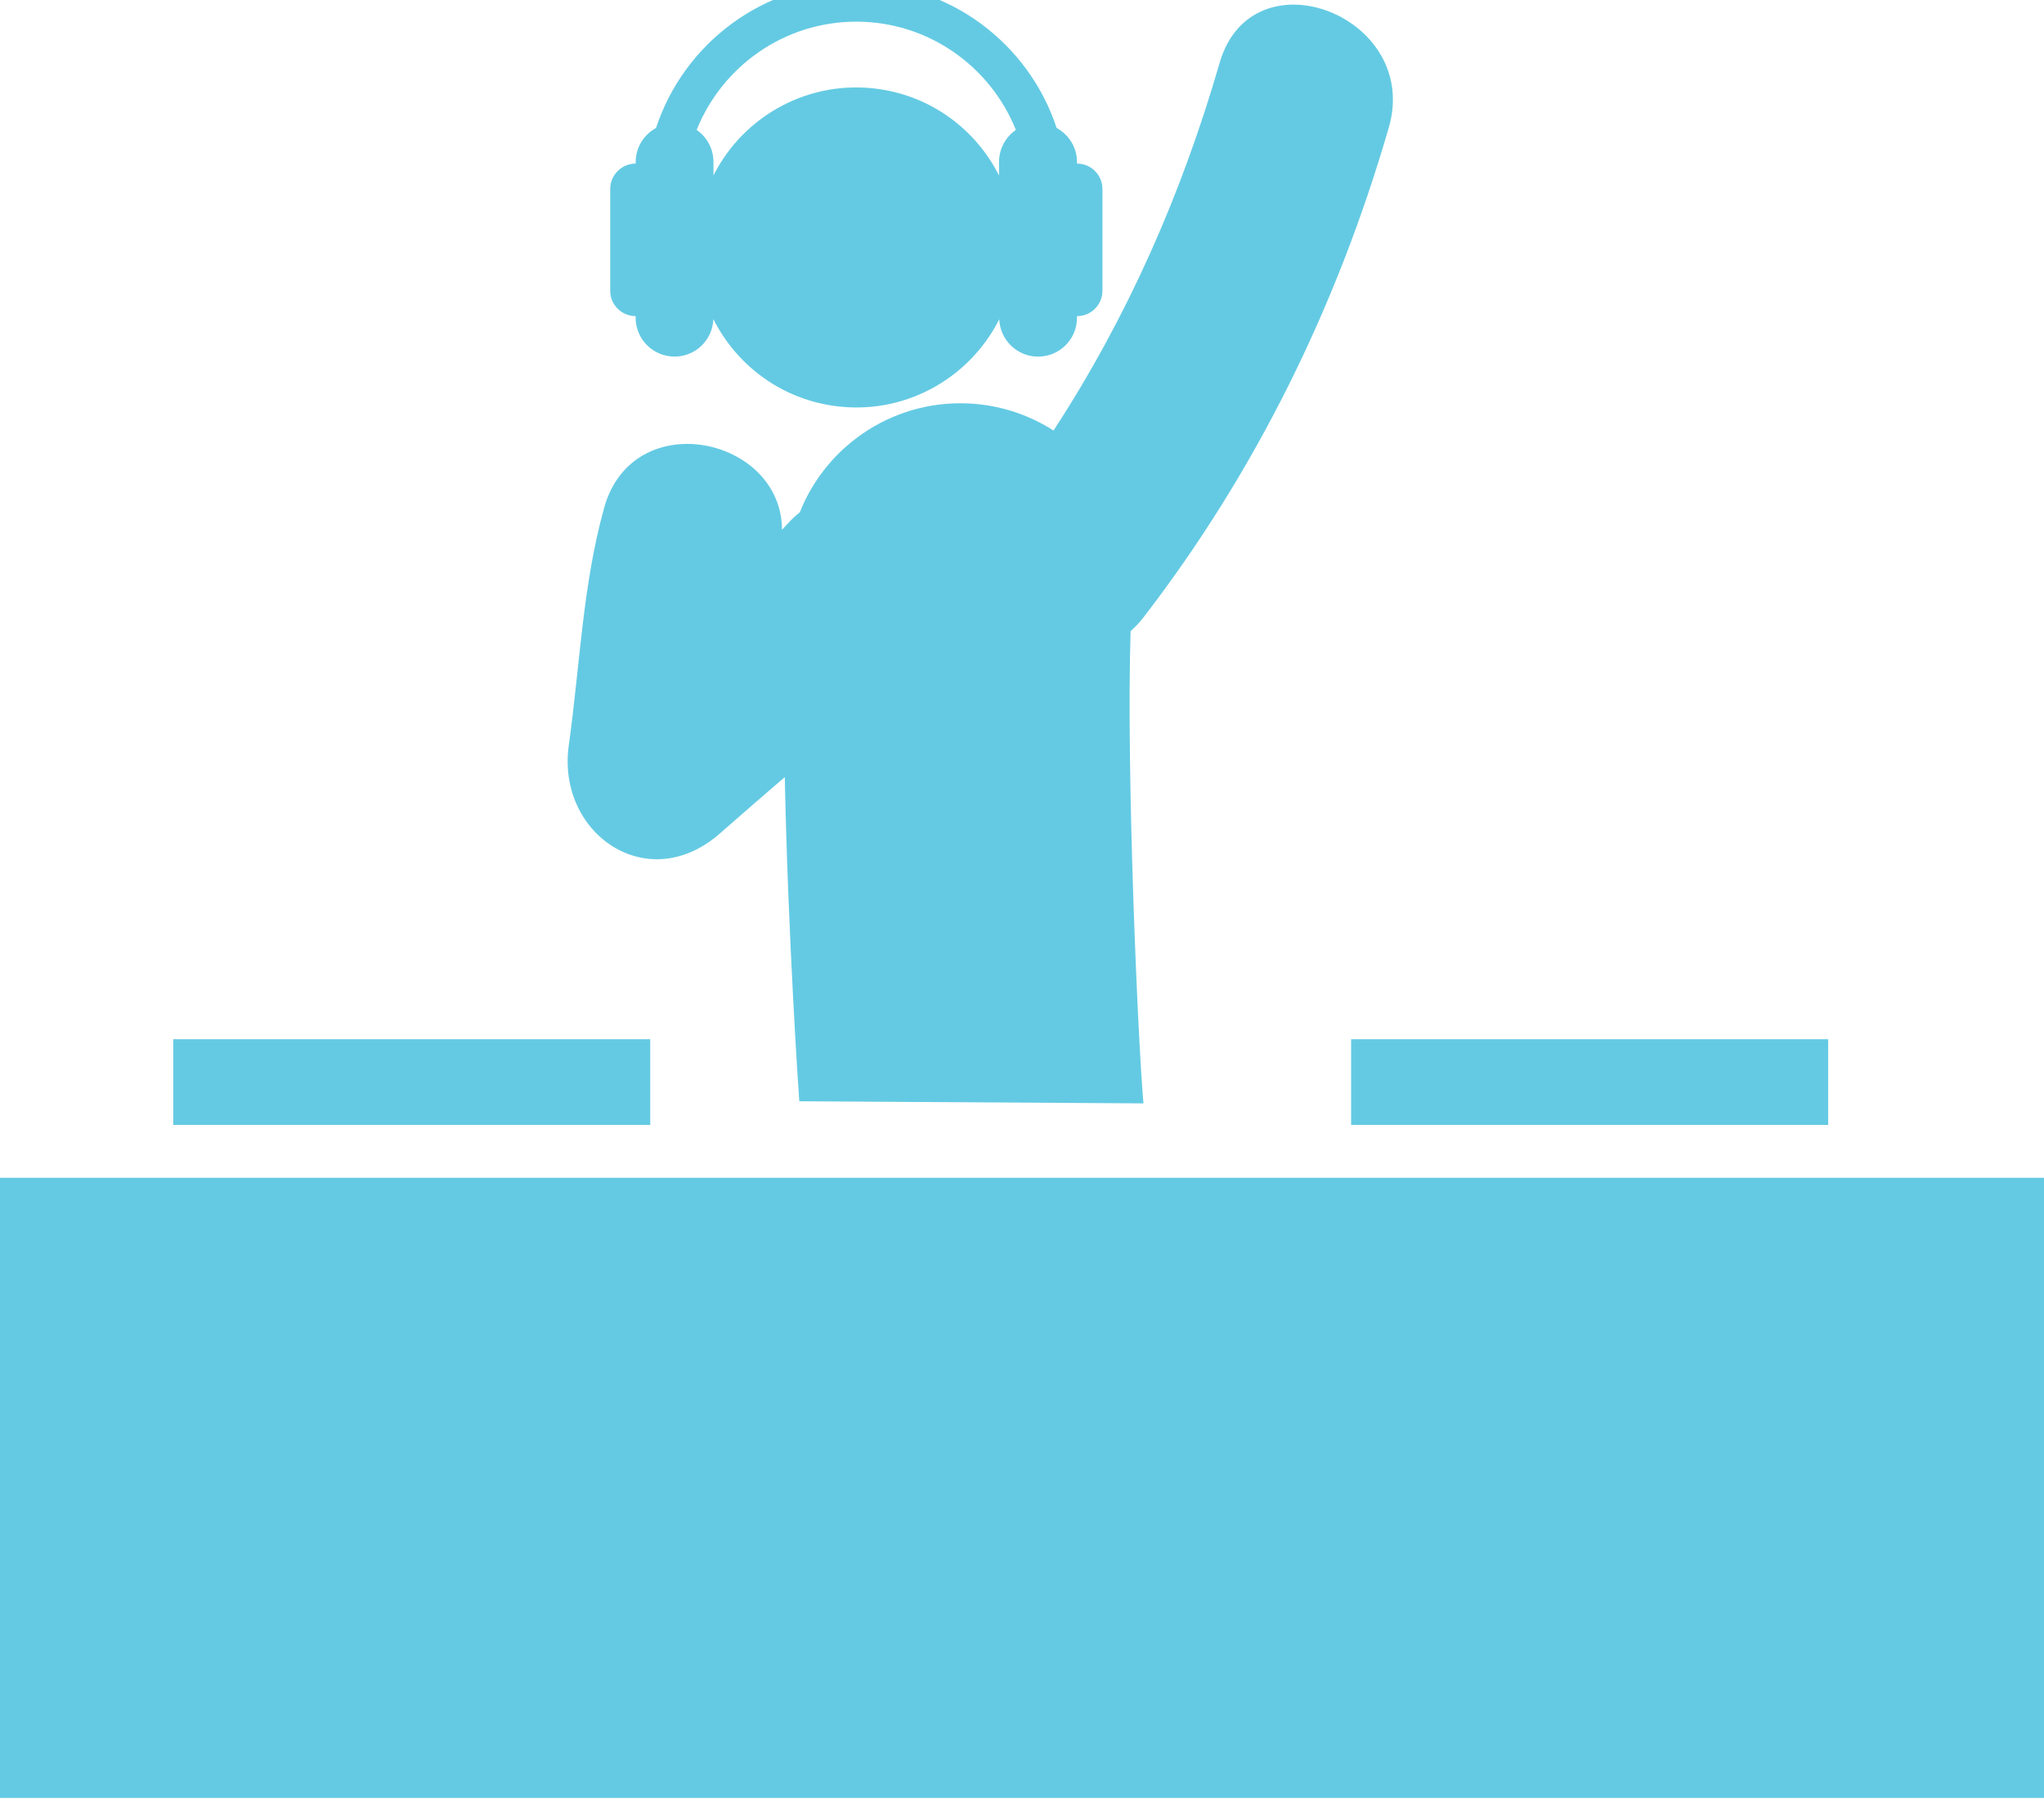
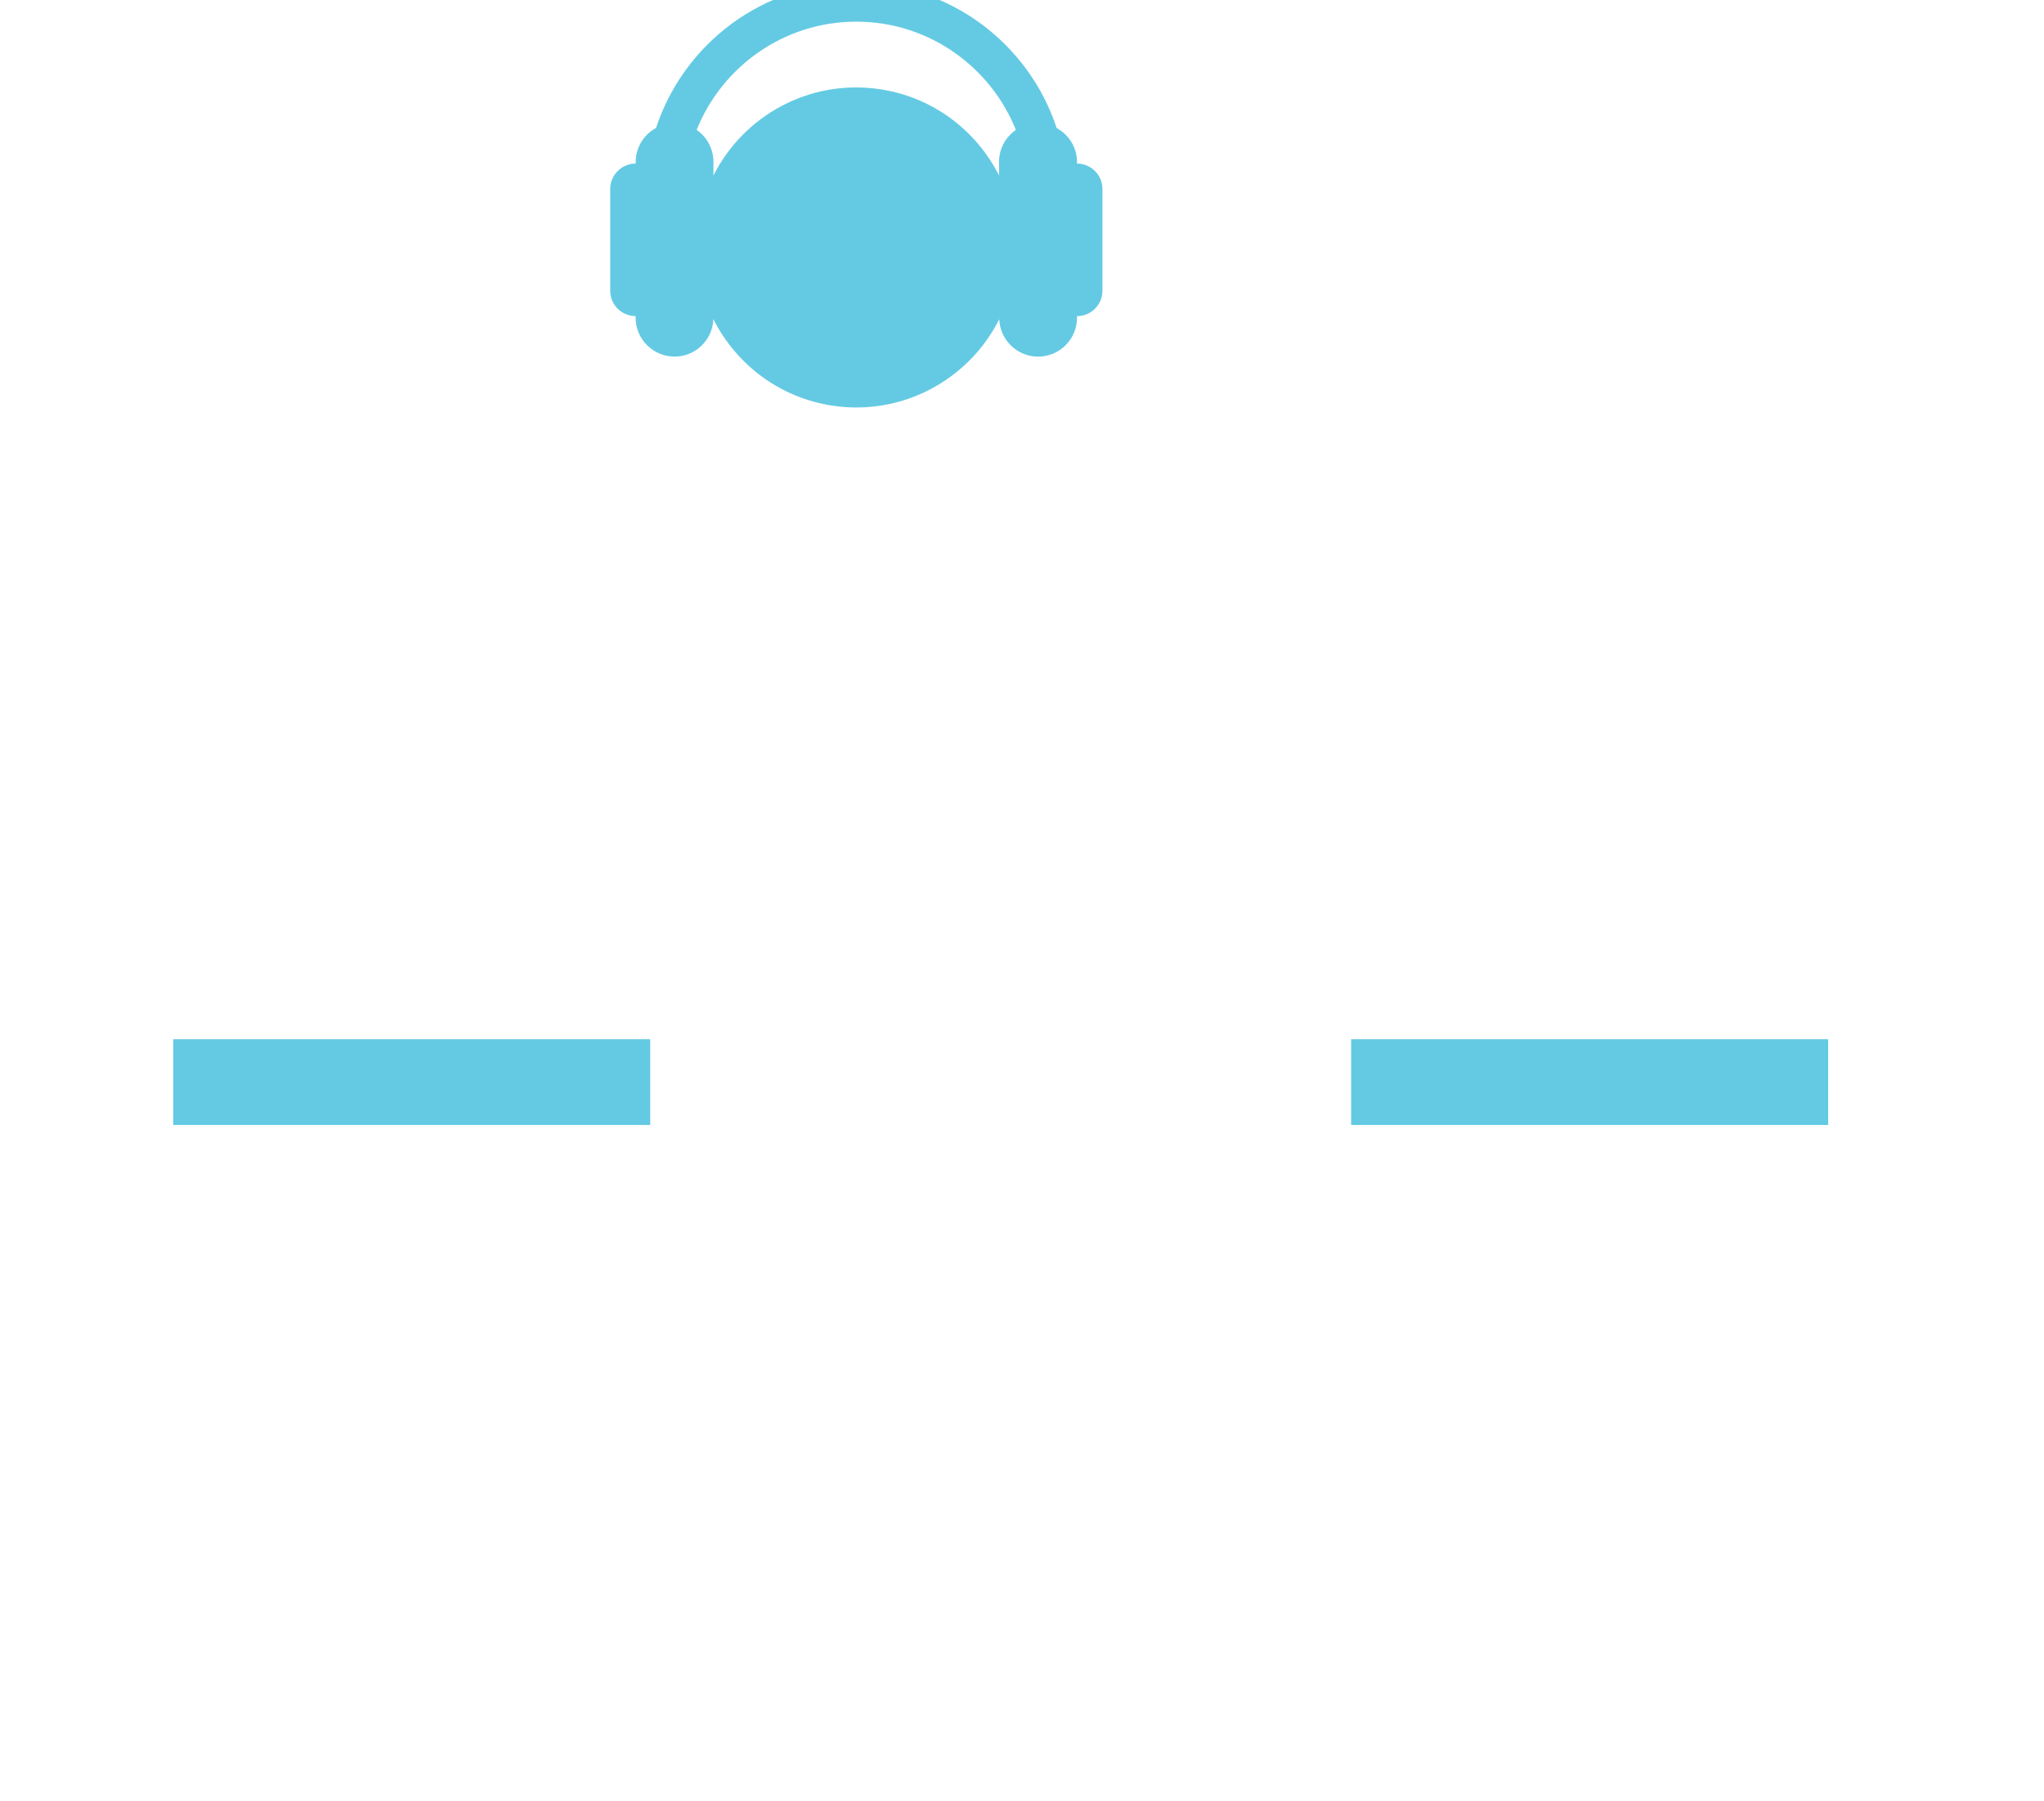
<svg xmlns="http://www.w3.org/2000/svg" xmlns:ns1="http://www.bohemiancoding.com/sketch/ns" width="59px" height="52px" viewBox="0 0 59 52" version="1.1">
  <title>Slice 1</title>
  <description>Created with Sketch.</description>
  <defs />
  <g id="Page-1" stroke="none" stroke-width="1" fill="none" fill-rule="evenodd" ns1:type="MSPage">
    <g id="party" ns1:type="MSLayerGroup" fill="#64CAE3">
      <g id="Group" ns1:type="MSShapeGroup">
-         <path d="M20.786,24.054 C21.405,23.508 22.03,22.971 22.653,22.433 C22.743,26.965 23.055,31.598 23.072,31.791 L33.006,31.852 C32.848,30.119 32.504,22.218 32.635,18.219 C32.76,18.106 32.883,17.983 32.996,17.836 C36.26,13.605 38.605,8.806 40.089,3.677 C41.02,0.459 36.141,-1.419 35.204,1.817 C34.103,5.62 32.542,9.157 30.41,12.429 C29.745,12.002 28.97,11.727 28.127,11.658 C25.886,11.477 23.874,12.804 23.086,14.789 C22.969,14.886 22.853,14.985 22.743,15.112 C22.688,15.175 22.627,15.231 22.572,15.293 C22.565,12.607 18.263,11.686 17.438,14.662 C16.816,16.901 16.739,19.225 16.418,21.514 C16.061,24.059 18.691,25.902 20.786,24.054 L20.786,24.054 Z" id="Shape" />
        <path d="M18.347,9.125 L18.347,9.17 C18.347,9.791 18.85,10.294 19.471,10.294 C20.078,10.294 20.569,9.813 20.591,9.212 C21.243,10.509 22.492,11.482 24.038,11.712 C26.062,12.014 27.973,10.95 28.843,9.216 C28.868,9.815 29.359,10.295 29.964,10.295 C30.584,10.295 31.088,9.792 31.088,9.171 L31.088,9.126 C31.493,9.126 31.822,8.798 31.822,8.393 L31.822,5.455 C31.822,5.051 31.493,4.722 31.088,4.722 L31.088,4.677 C31.088,4.252 30.848,3.885 30.5,3.695 C29.701,1.264 27.412,-0.496 24.718,-0.496 C22.023,-0.496 19.736,1.264 18.936,3.695 C18.587,3.885 18.349,4.252 18.349,4.677 L18.349,4.722 C17.944,4.722 17.614,5.052 17.614,5.455 L17.614,8.393 C17.612,8.796 17.941,9.125 18.347,9.125 L18.347,9.125 Z M24.716,0.625 C26.803,0.625 28.59,1.922 29.323,3.75 C29.03,3.953 28.837,4.291 28.837,4.674 L28.837,5.065 C28.183,3.772 26.937,2.804 25.396,2.575 C23.374,2.273 21.466,3.334 20.594,5.065 L20.594,4.674 C20.594,4.291 20.402,3.953 20.109,3.75 C20.842,1.922 22.629,0.625 24.716,0.625 L24.716,0.625 Z" id="Shape" />
-         <rect id="Rectangle-path" x="0" y="34" width="59.201" height="17.903" />
        <rect id="Rectangle-path" x="5" y="30" width="13.769" height="2.475" />
        <rect id="Rectangle-path" x="39" y="30" width="13.77" height="2.475" />
      </g>
    </g>
  </g>
</svg>